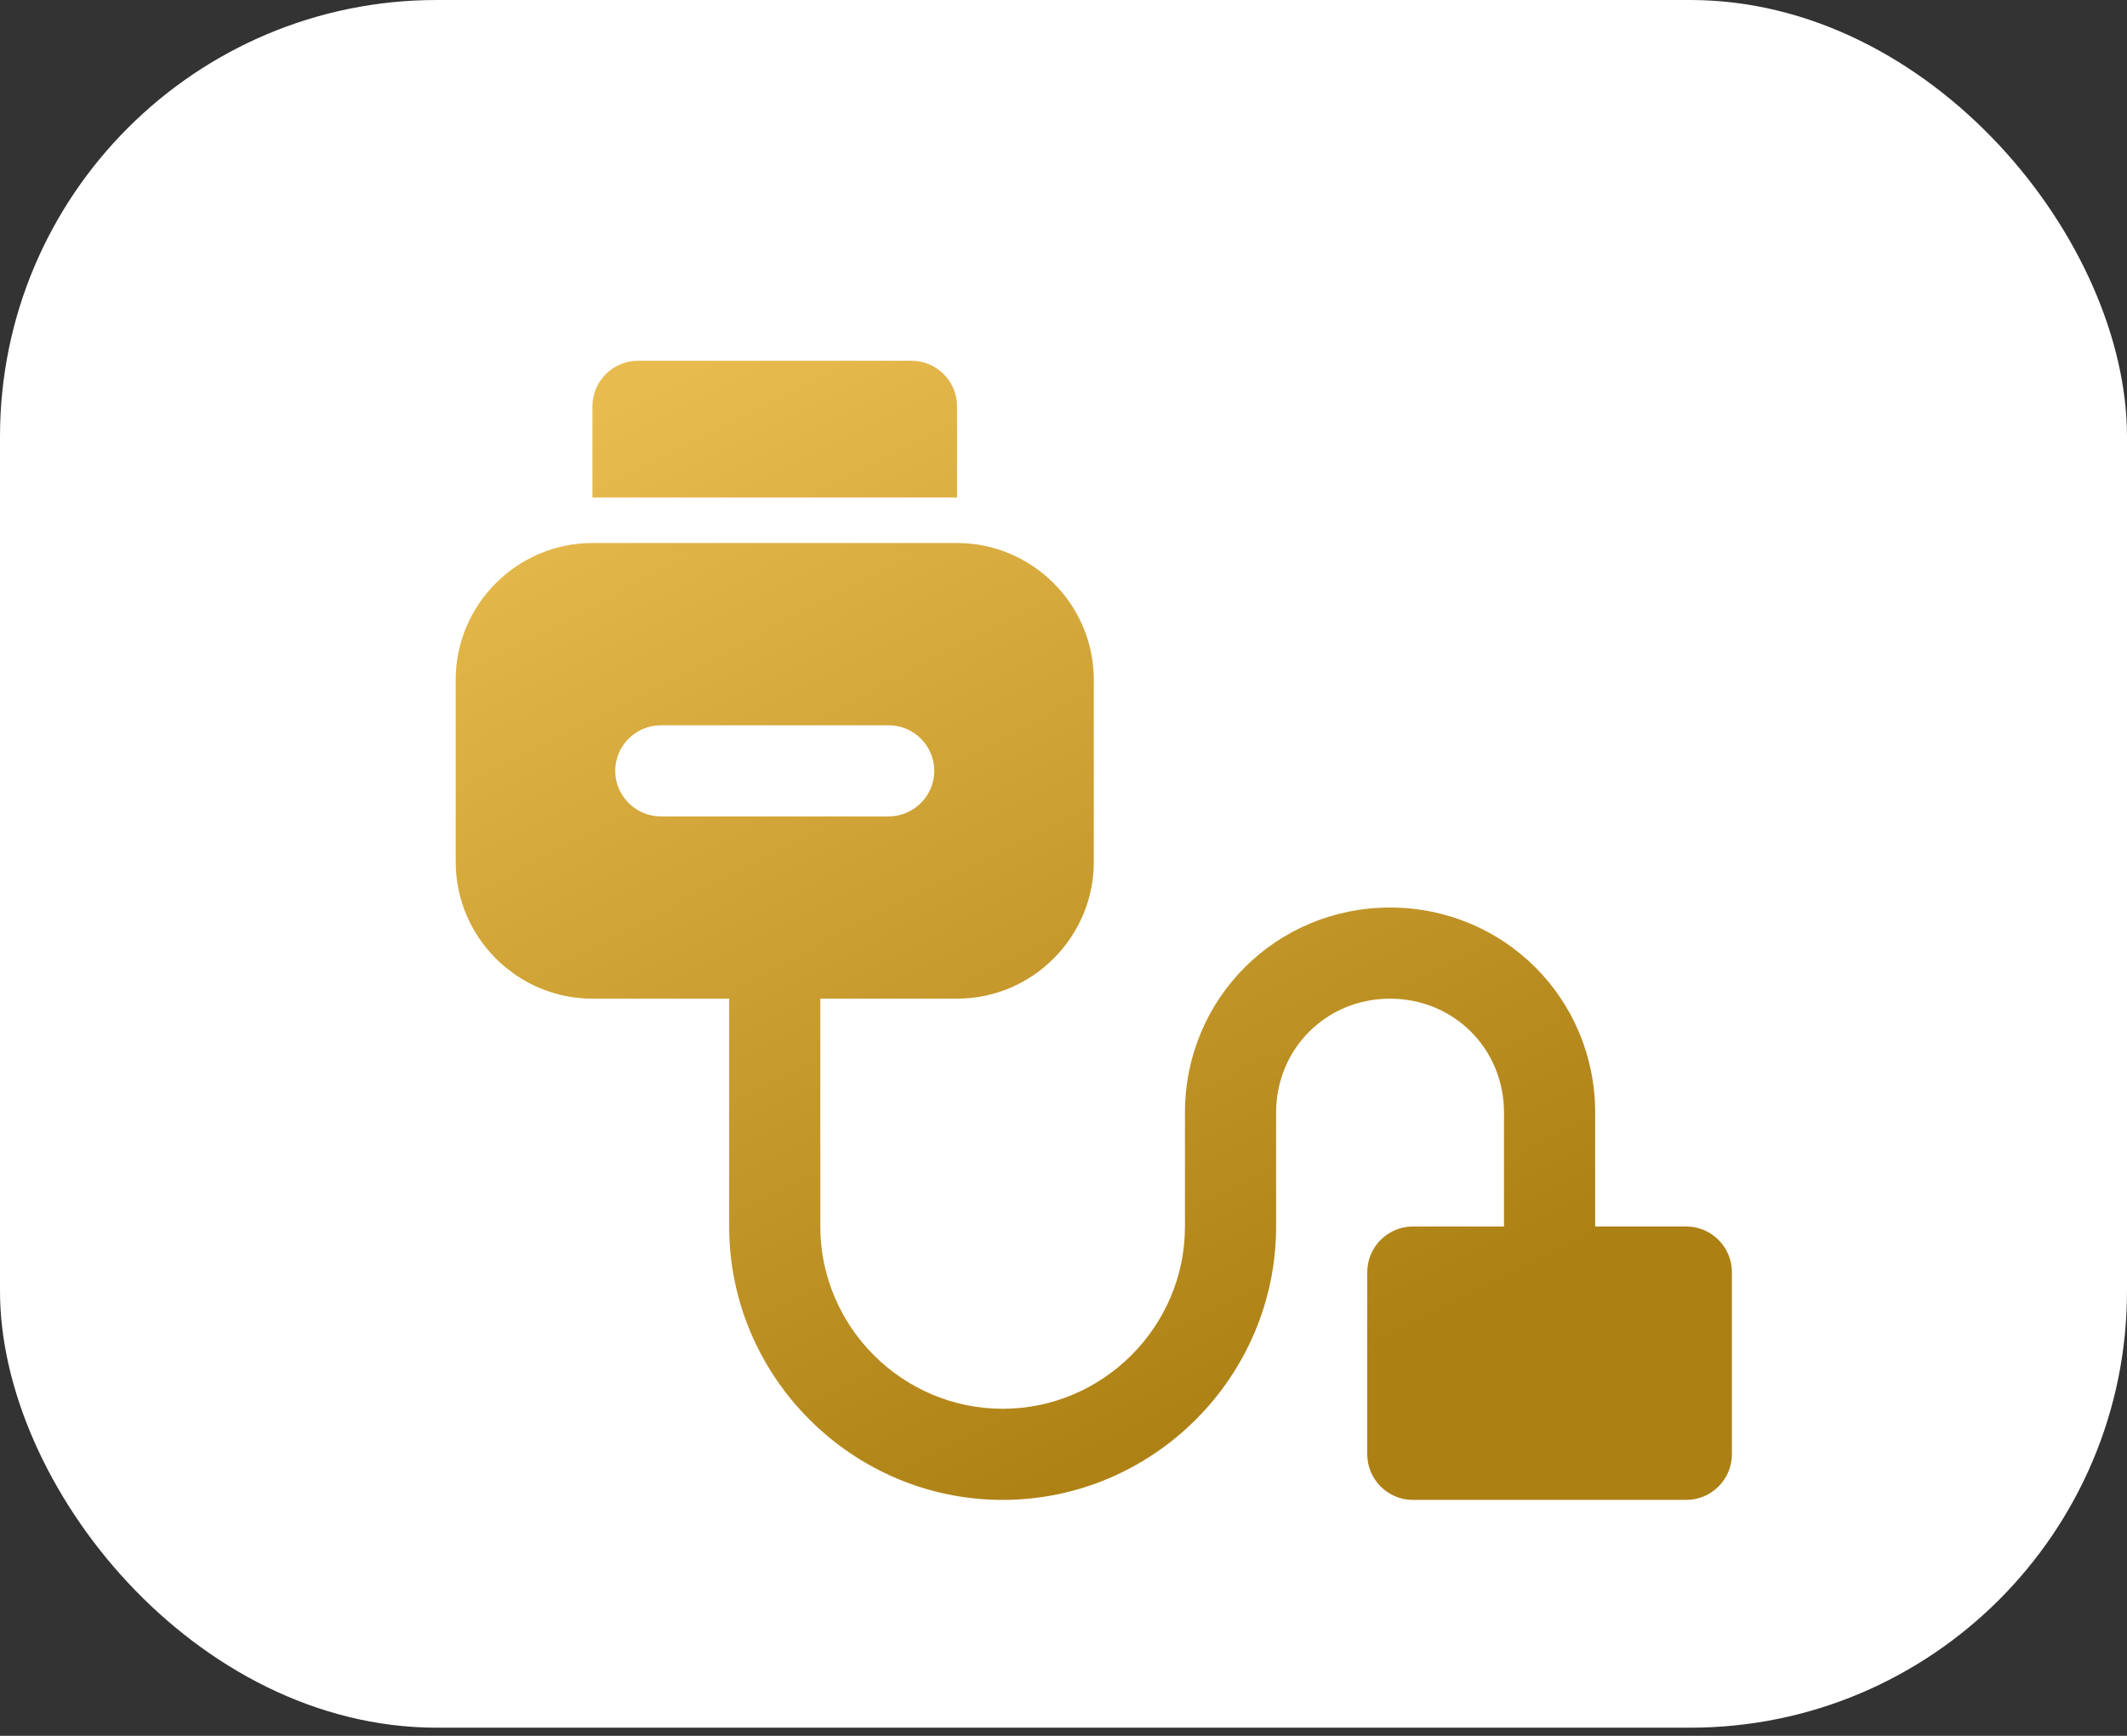
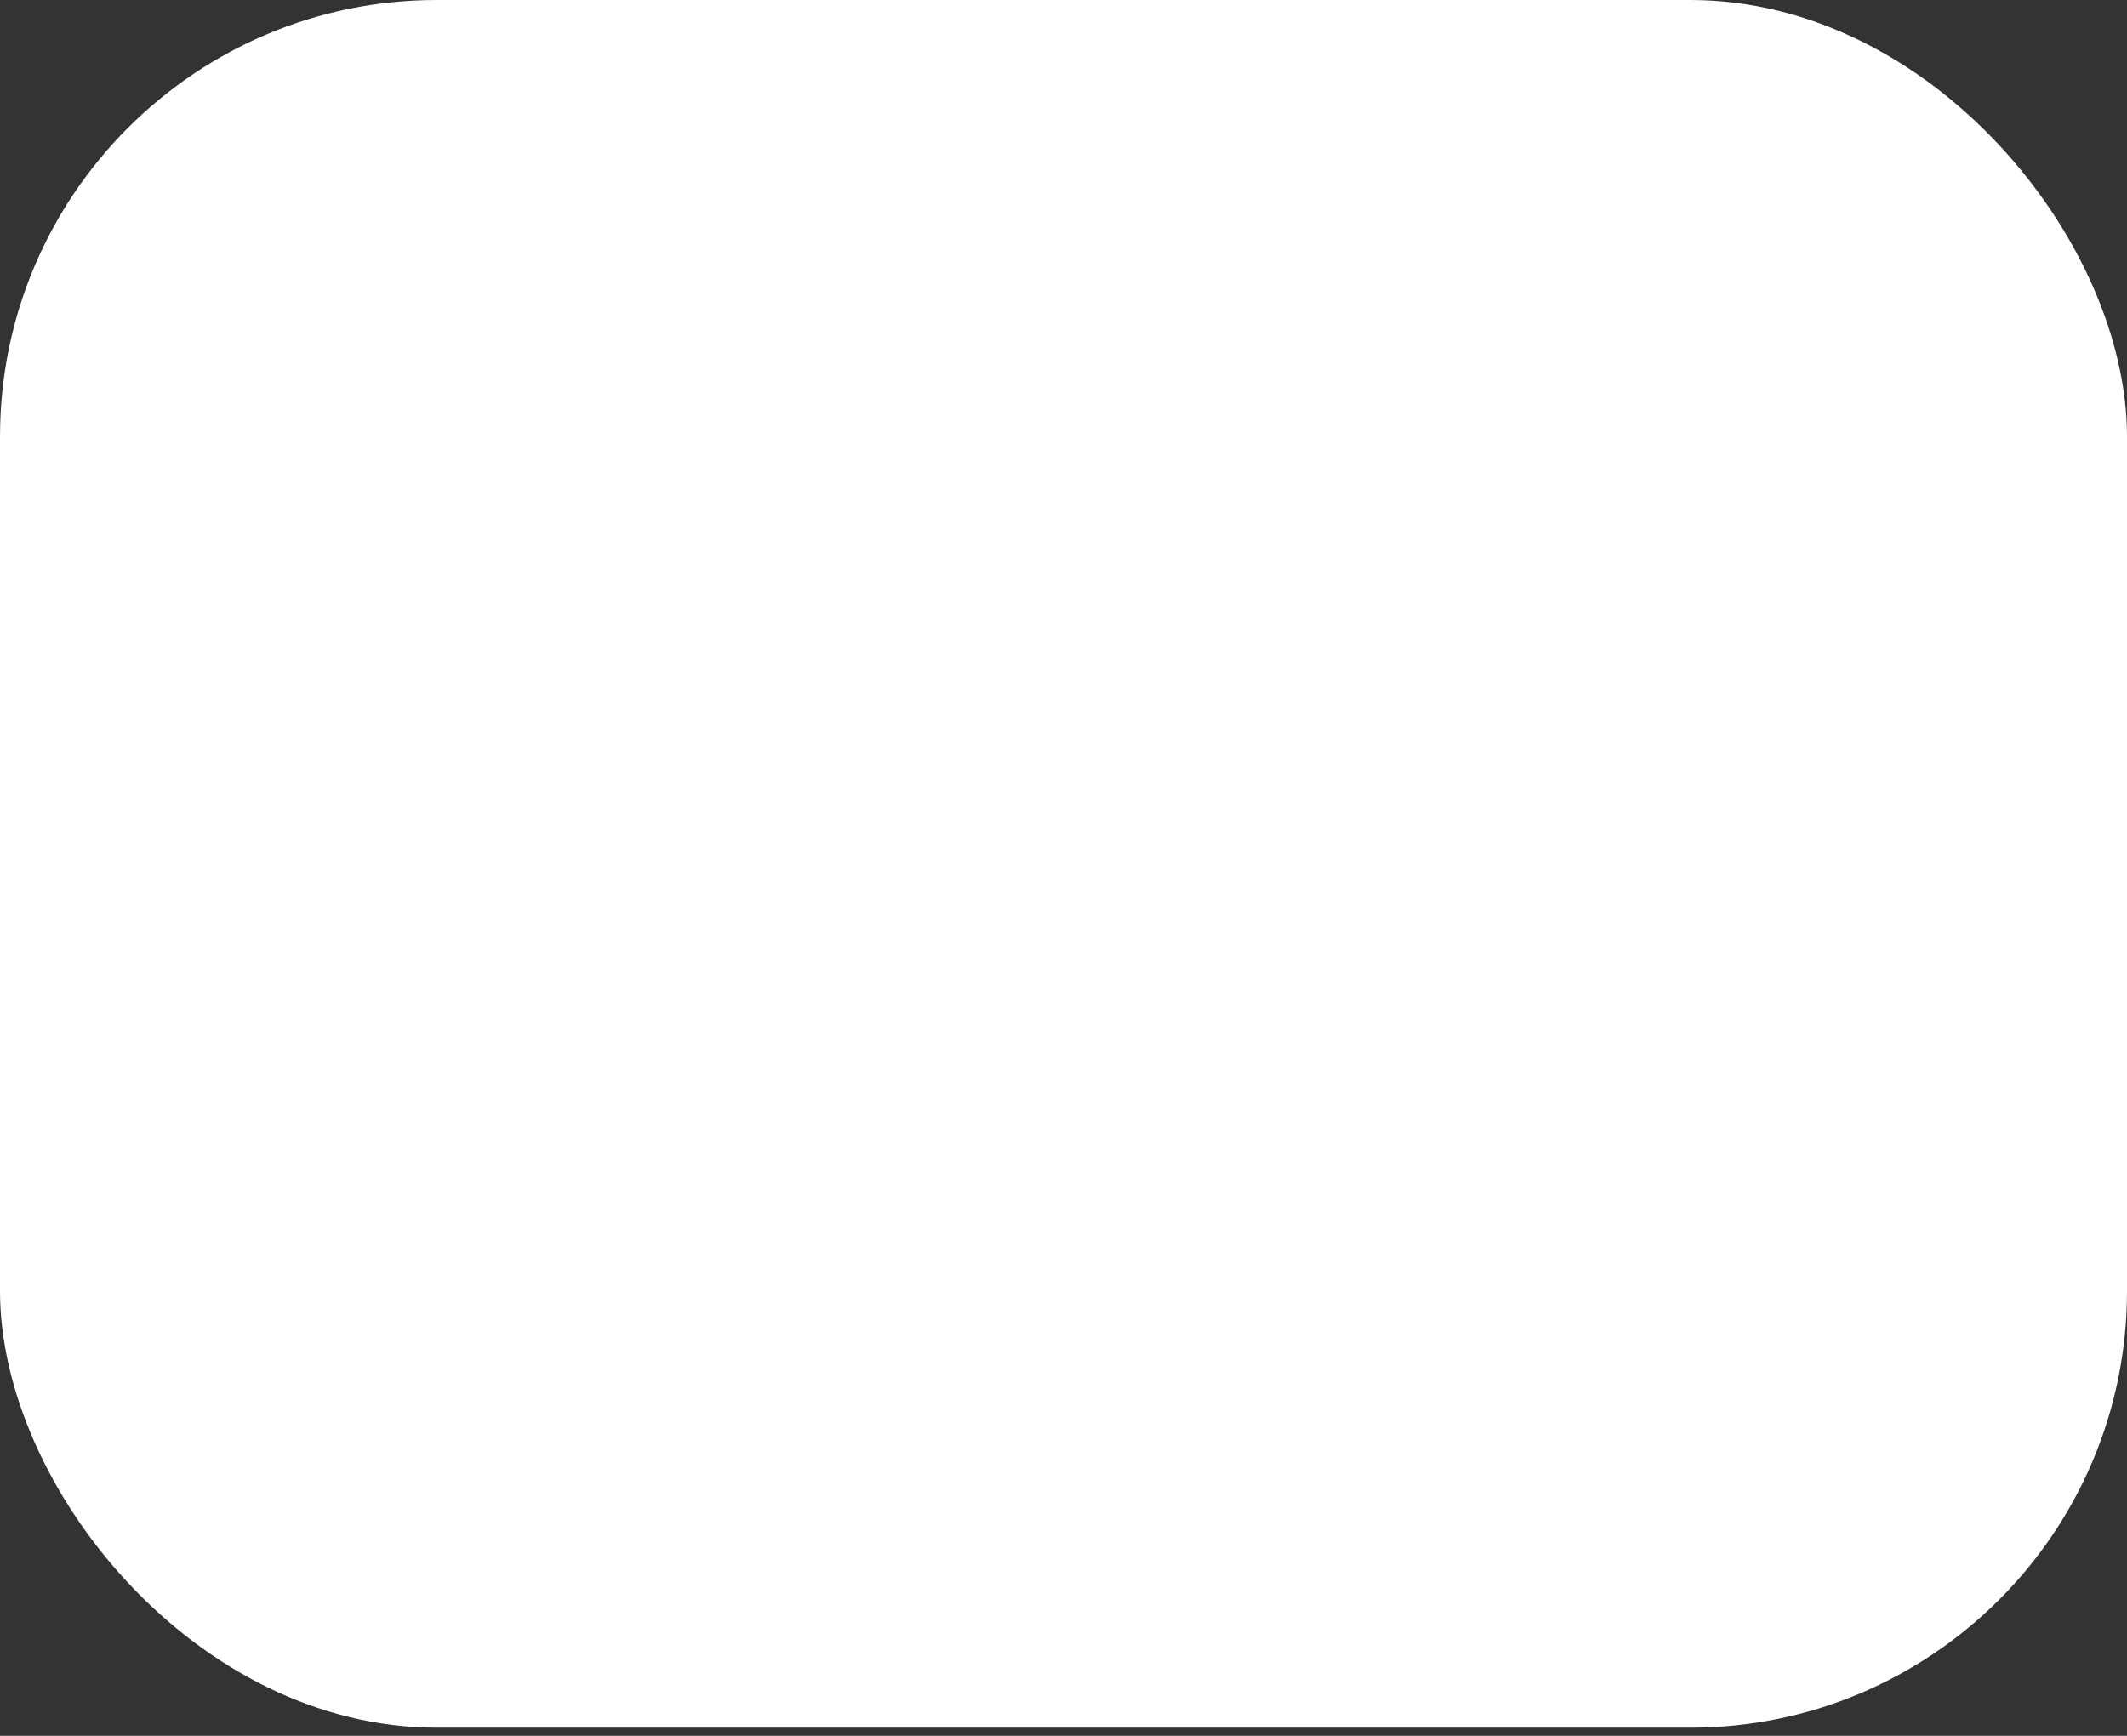
<svg xmlns="http://www.w3.org/2000/svg" fill="none" viewBox="0 0 49 40" height="40" width="49">
  <rect x="0" y="0" width="49" height="40" fill="#333333" stroke="none" />
  <rect fill="white" rx="10.062" height="39.812" width="49" />
-   <path fill="url(#paint0_linear_570_4456)" d="M22.048 11.463H13.648V9.363C13.648 8.785 14.12 8.313 14.698 8.313H20.998C21.576 8.313 22.048 8.785 22.048 9.363V11.463ZM39.898 29.313V33.513C39.898 34.09 39.425 34.563 38.848 34.563H32.548C31.971 34.563 31.498 34.09 31.498 33.513V29.313C31.498 28.735 31.971 28.263 32.548 28.263H34.648V25.638C34.648 24.168 33.493 23.013 32.023 23.013C30.553 23.013 29.398 24.168 29.398 25.638V28.263C29.398 31.728 26.563 34.563 23.098 34.563C19.633 34.563 16.798 31.728 16.798 28.263V23.013H13.648C11.915 23.013 10.498 21.595 10.498 19.863V15.663C10.498 13.93 11.915 12.513 13.648 12.513H22.048C23.78 12.513 25.198 13.93 25.198 15.663V19.863C25.198 21.595 23.78 23.013 22.048 23.013H18.898V28.263C18.898 30.573 20.788 32.463 23.098 32.463C25.408 32.463 27.298 30.573 27.298 28.263V25.638C27.298 23.013 29.398 20.913 32.023 20.913C34.648 20.913 36.748 23.013 36.748 25.638V28.263H38.848C39.425 28.263 39.898 28.735 39.898 29.313ZM15.223 18.813H20.473C21.05 18.813 21.523 18.34 21.523 17.763C21.523 17.185 21.05 16.713 20.473 16.713H15.223C14.646 16.713 14.173 17.185 14.173 17.763C14.173 18.34 14.646 18.813 15.223 18.813Z" />
  <defs>
    <linearGradient gradientUnits="userSpaceOnUse" y2="34.563" x2="25.198" y1="10.063" x1="12.685" id="paint0_linear_570_4456">
      <stop stop-color="#E8BB4E" />
      <stop stop-color="#AD8014" offset="1" />
    </linearGradient>
  </defs>
</svg>